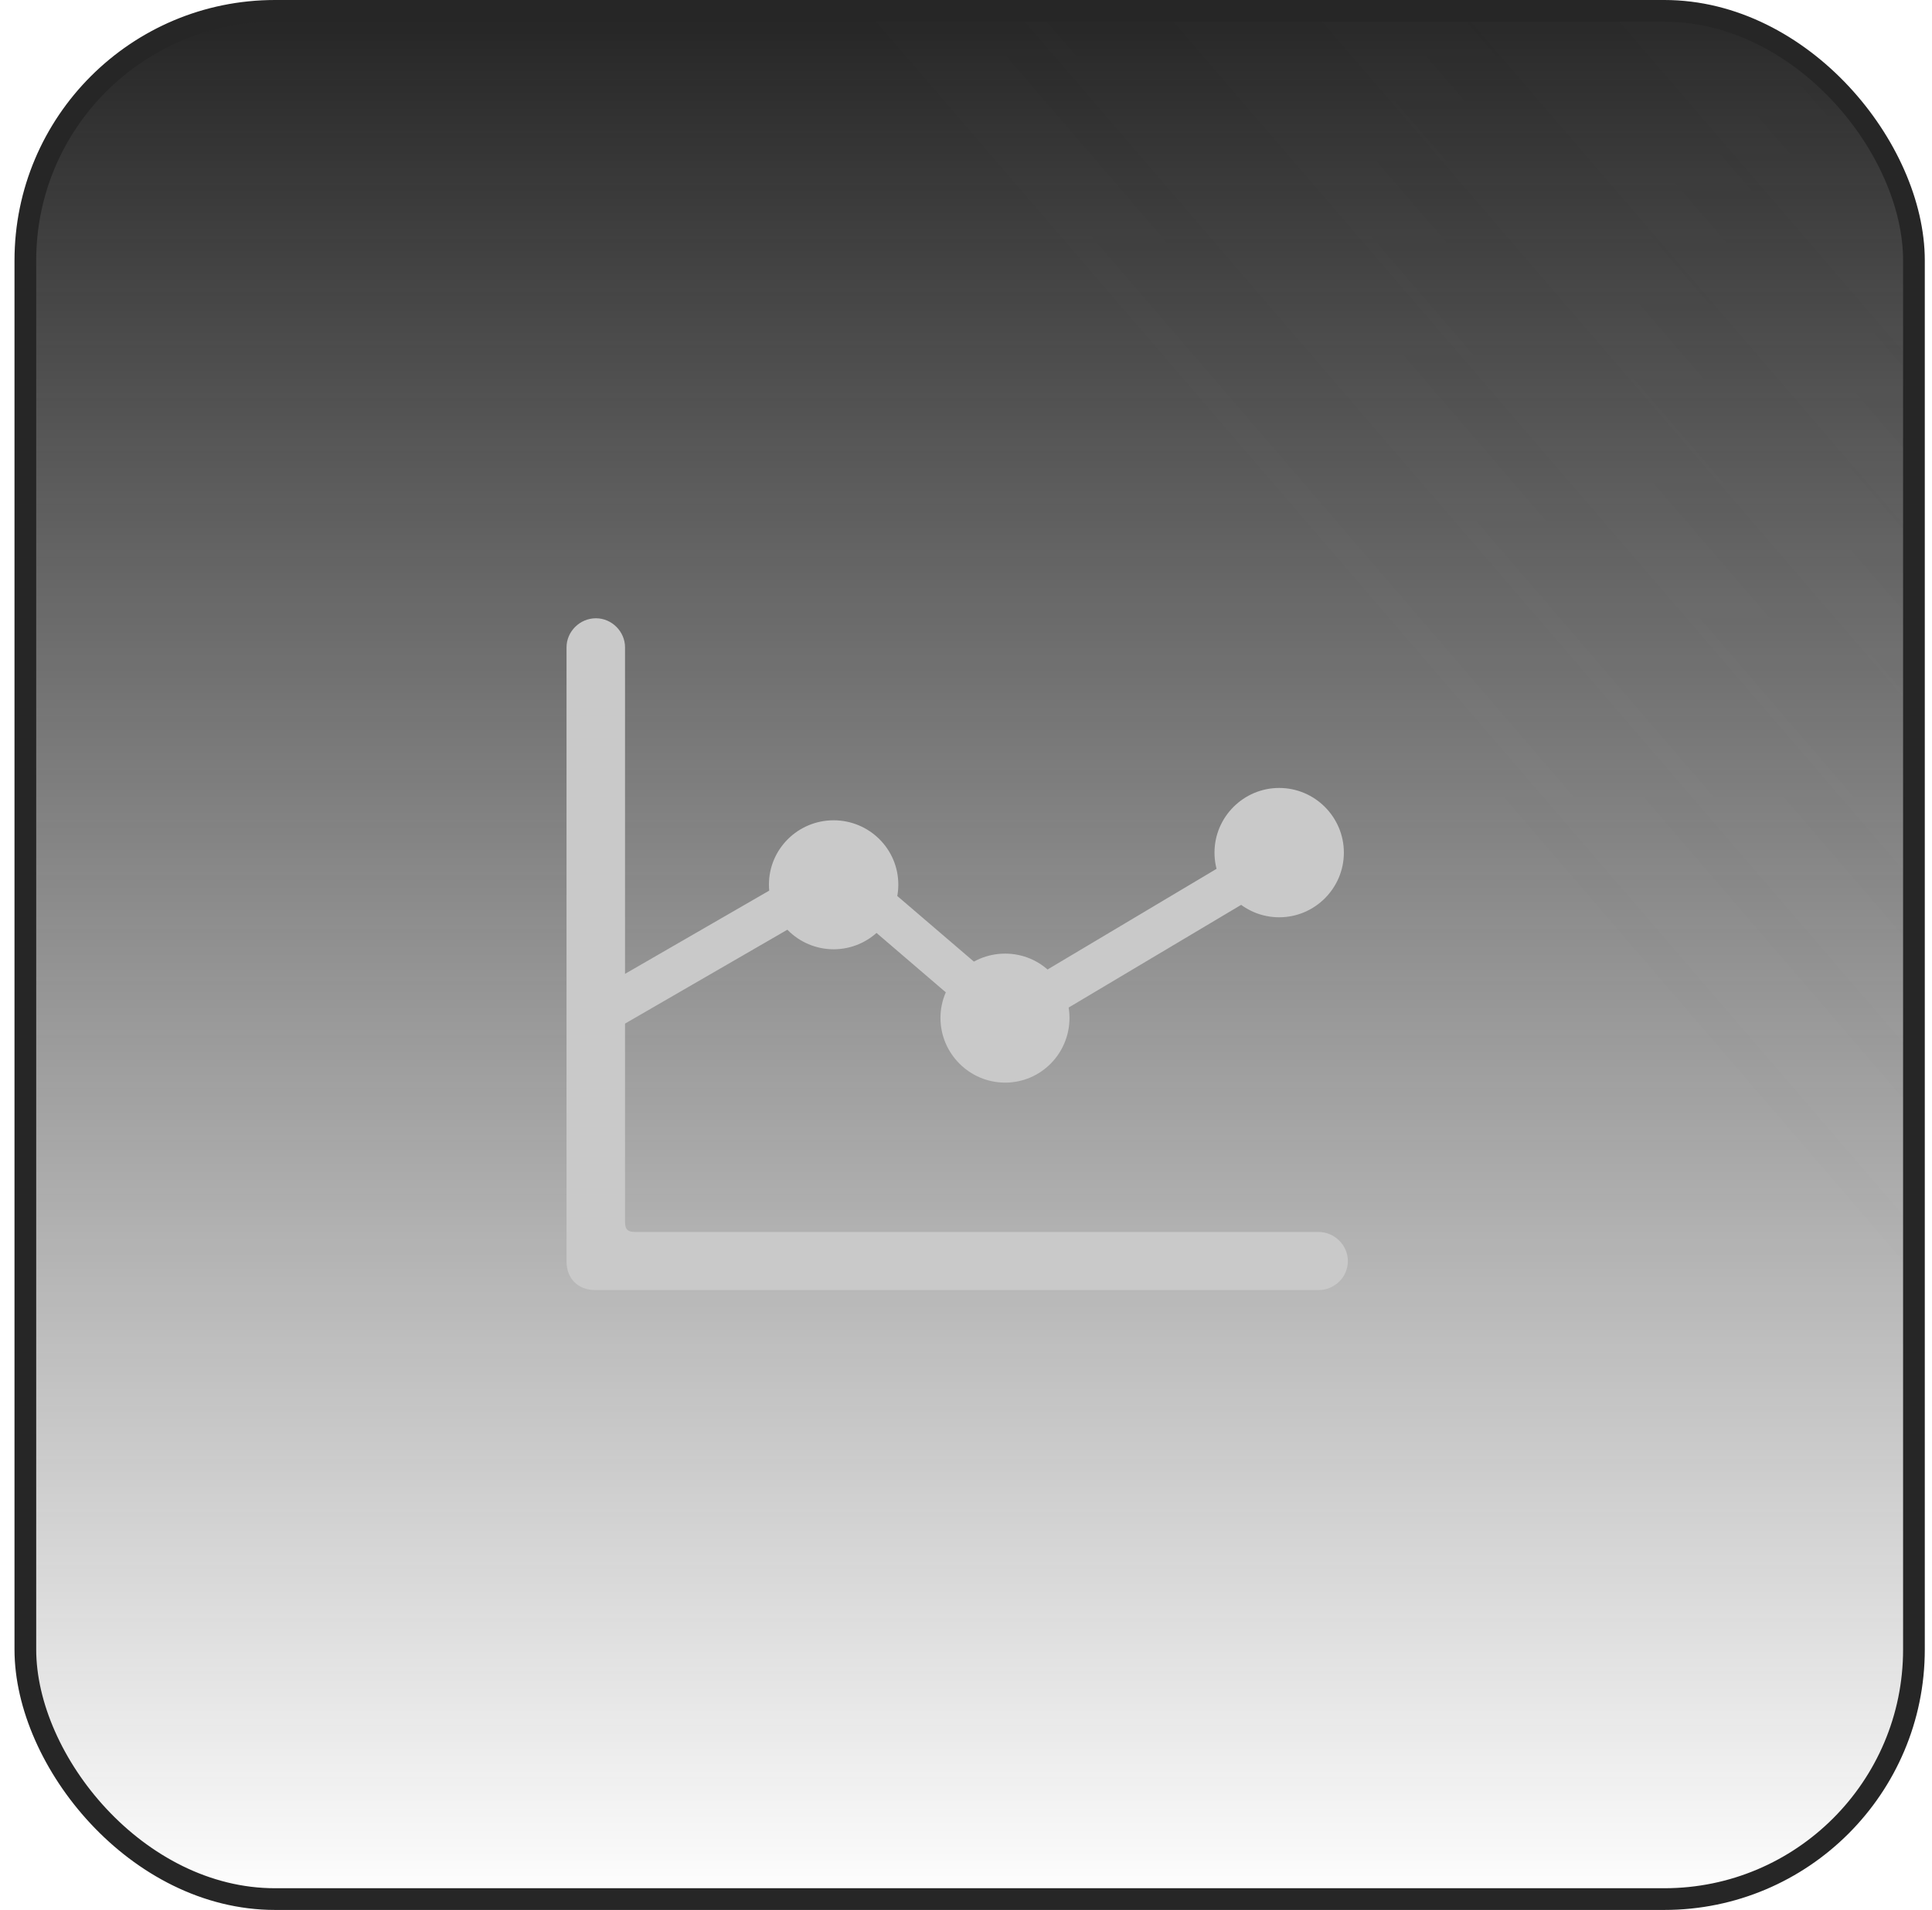
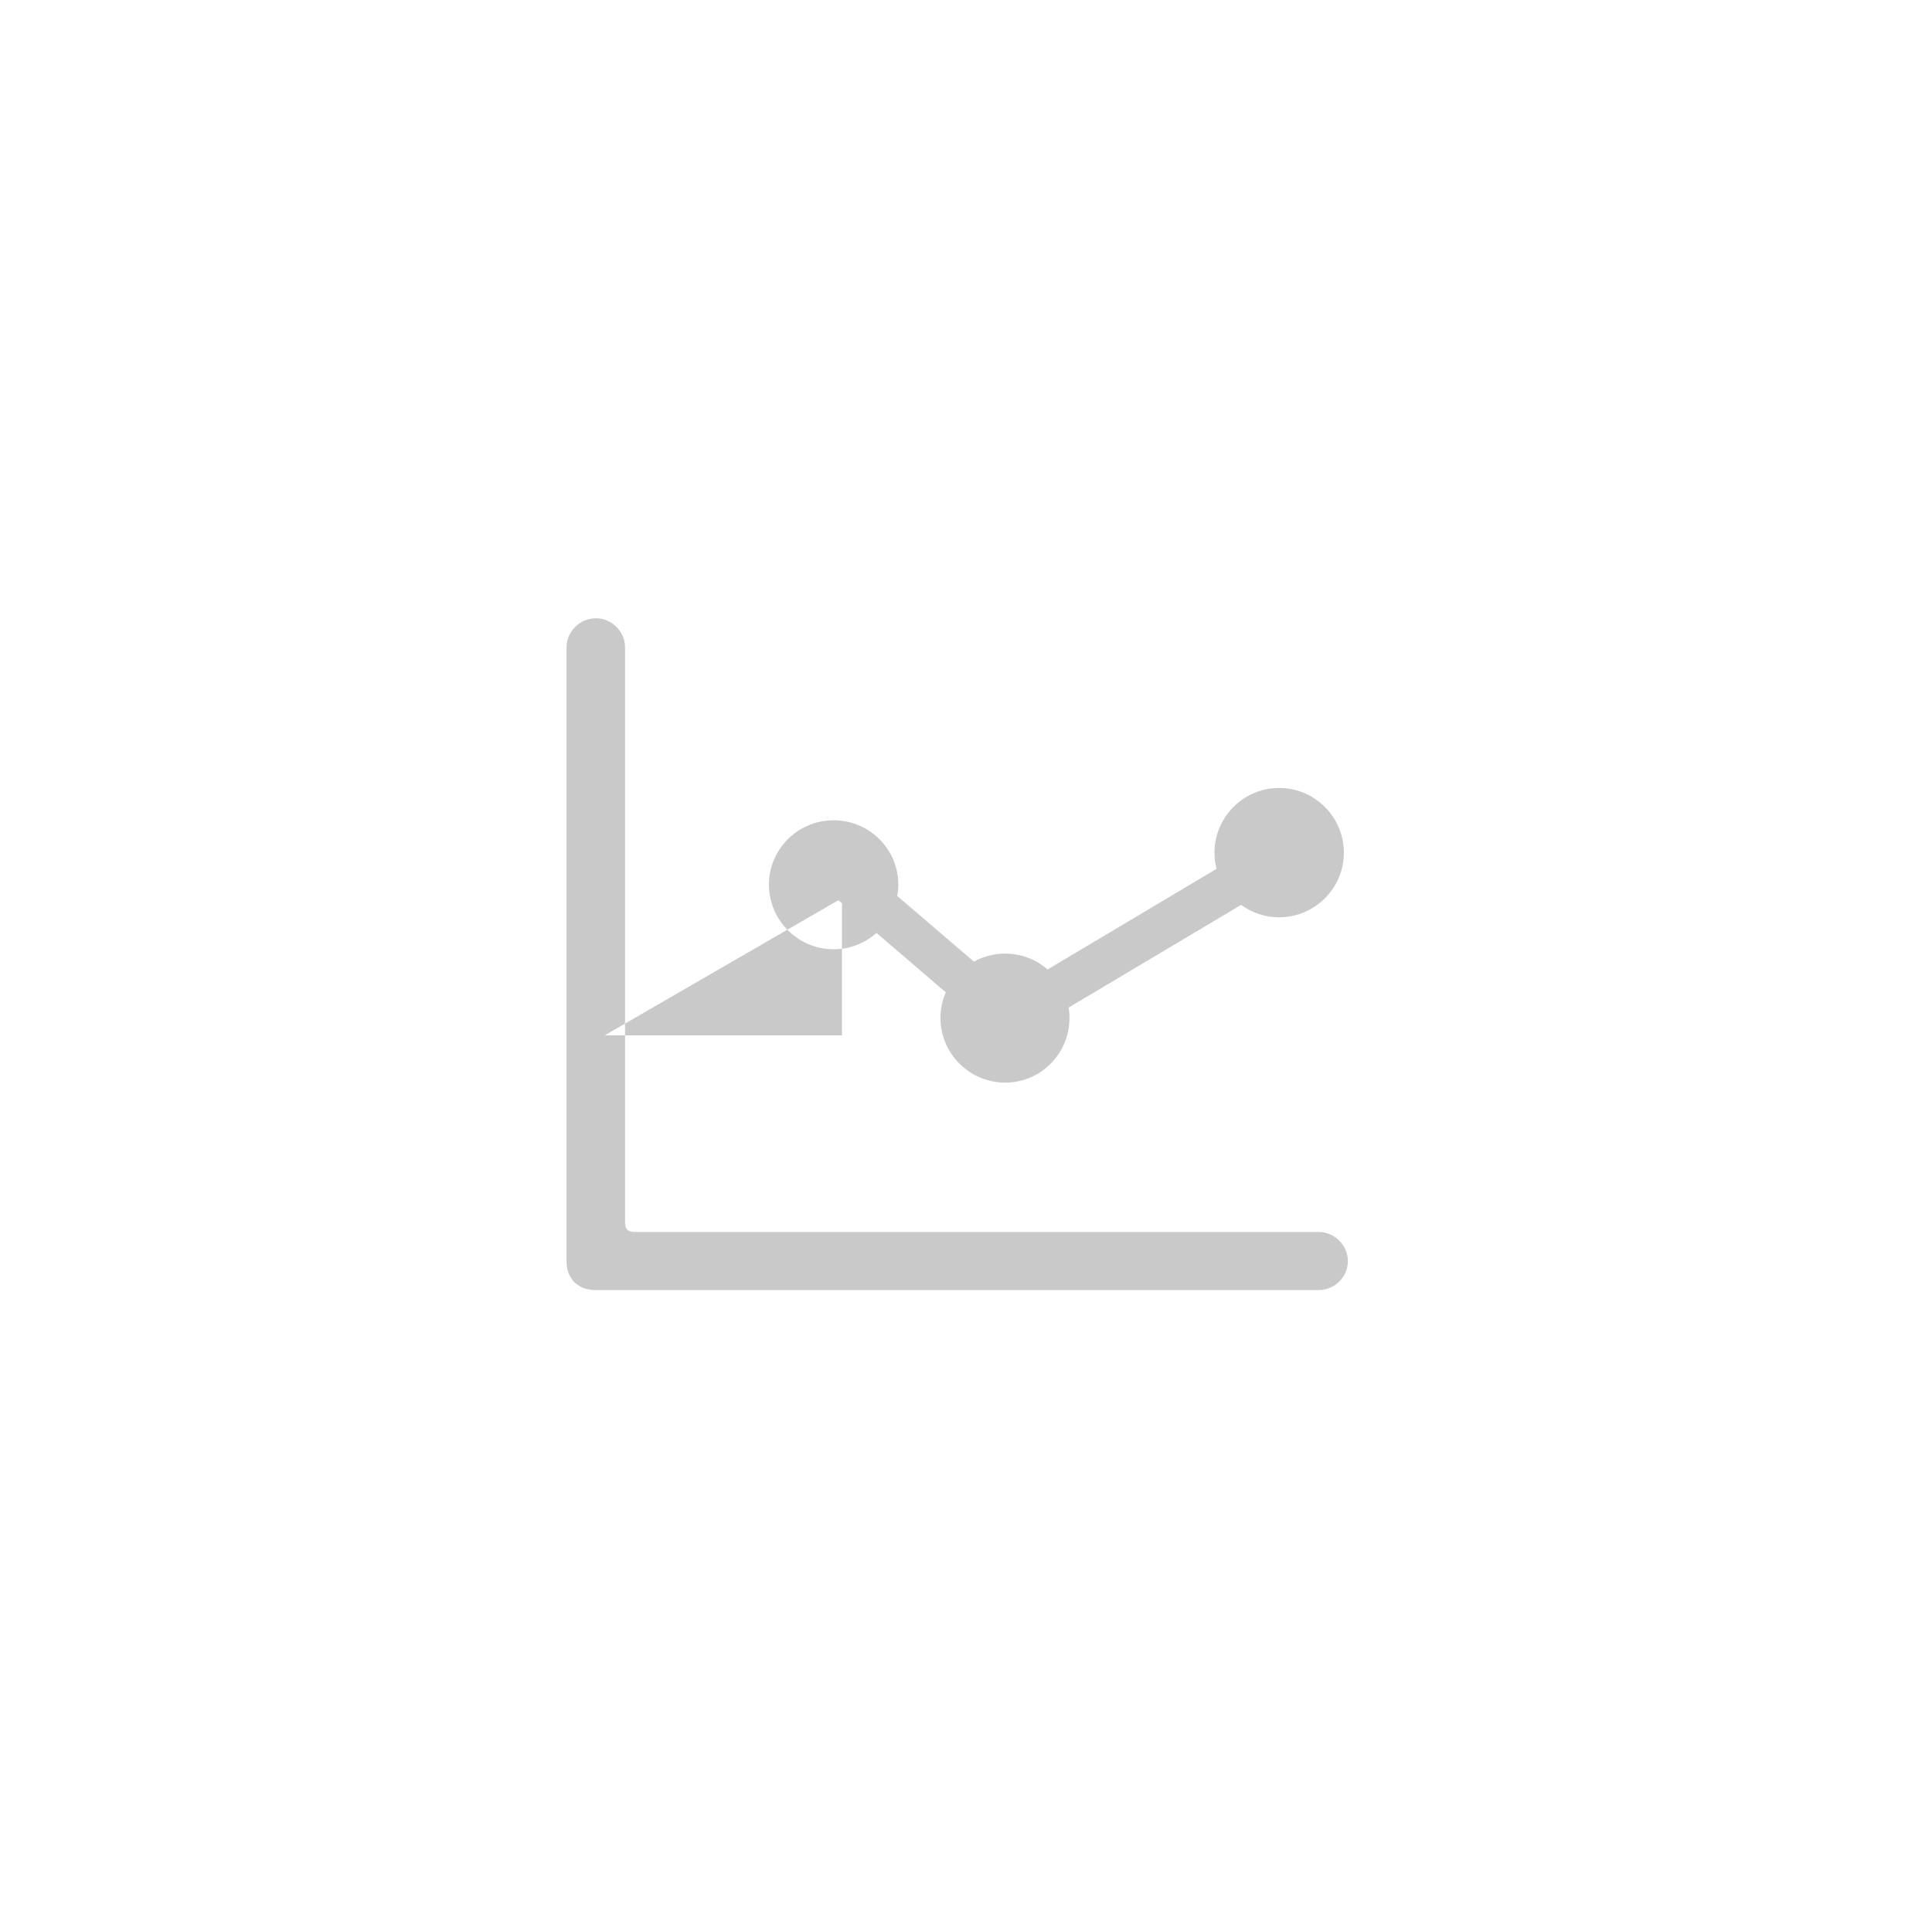
<svg xmlns="http://www.w3.org/2000/svg" width="89" height="88" viewBox="0 0 89 88" fill="none">
-   <rect x="1.168" y="0.5" width="87" height="87" rx="11.5" fill="url(#paint0_linear_53_1947)" />
-   <rect x="1.168" y="0.5" width="87" height="87" rx="11.5" fill="url(#paint1_linear_53_1947)" fill-opacity="0.2" />
-   <rect x="1.168" y="0.5" width="87" height="87" rx="11.5" stroke="#262626" />
-   <path d="M26.098 58.118C26.098 58.922 26.633 59.441 27.437 59.441H60.735C61.471 59.441 62.091 58.855 62.091 58.102C62.091 57.365 61.471 56.762 60.735 56.762H29.262C28.91 56.762 28.793 56.645 28.793 56.294V29.826C28.793 29.106 28.19 28.487 27.454 28.487C26.7 28.487 26.098 29.106 26.098 29.826V58.118ZM27.855 47.705L38.62 41.478L46.371 48.124L60.149 39.921L59.094 38.213L46.505 45.713L38.787 39.1L27.855 45.412V47.705ZM38.402 43.738C40.043 43.738 41.382 42.398 41.382 40.758C41.382 39.117 40.043 37.795 38.402 37.795C36.762 37.795 35.422 39.117 35.422 40.758C35.422 42.398 36.762 43.738 38.402 43.738ZM46.304 49.882C47.945 49.882 49.267 48.542 49.267 46.902C49.267 45.261 47.945 43.938 46.304 43.938C44.663 43.938 43.324 45.261 43.324 46.902C43.324 48.542 44.663 49.882 46.304 49.882ZM58.927 42.264C60.568 42.264 61.907 40.925 61.907 39.285C61.907 37.644 60.568 36.305 58.927 36.305C57.286 36.305 55.947 37.644 55.947 39.285C55.947 40.925 57.286 42.264 58.927 42.264Z" fill="#C9C9C9" />
+   <path d="M26.098 58.118C26.098 58.922 26.633 59.441 27.437 59.441H60.735C61.471 59.441 62.091 58.855 62.091 58.102C62.091 57.365 61.471 56.762 60.735 56.762H29.262C28.91 56.762 28.793 56.645 28.793 56.294V29.826C28.793 29.106 28.19 28.487 27.454 28.487C26.7 28.487 26.098 29.106 26.098 29.826V58.118ZM27.855 47.705L38.62 41.478L46.371 48.124L60.149 39.921L59.094 38.213L46.505 45.713L38.787 39.1V47.705ZM38.402 43.738C40.043 43.738 41.382 42.398 41.382 40.758C41.382 39.117 40.043 37.795 38.402 37.795C36.762 37.795 35.422 39.117 35.422 40.758C35.422 42.398 36.762 43.738 38.402 43.738ZM46.304 49.882C47.945 49.882 49.267 48.542 49.267 46.902C49.267 45.261 47.945 43.938 46.304 43.938C44.663 43.938 43.324 45.261 43.324 46.902C43.324 48.542 44.663 49.882 46.304 49.882ZM58.927 42.264C60.568 42.264 61.907 40.925 61.907 39.285C61.907 37.644 60.568 36.305 58.927 36.305C57.286 36.305 55.947 37.644 55.947 39.285C55.947 40.925 57.286 42.264 58.927 42.264Z" fill="#C9C9C9" />
  <defs>
    <linearGradient id="paint0_linear_53_1947" x1="44.668" y1="0" x2="44.668" y2="88" gradientUnits="userSpaceOnUse">
      <stop stop-color="#242424" />
      <stop offset="1" stop-color="#242424" stop-opacity="0" />
    </linearGradient>
    <linearGradient id="paint1_linear_53_1947" x1="204.668" y1="-87.5" x2="0.668" y2="88" gradientUnits="userSpaceOnUse">
      <stop offset="0.224" stop-color="#787878" />
      <stop offset="0.687" stop-color="#787878" stop-opacity="0" />
    </linearGradient>
  </defs>
</svg>